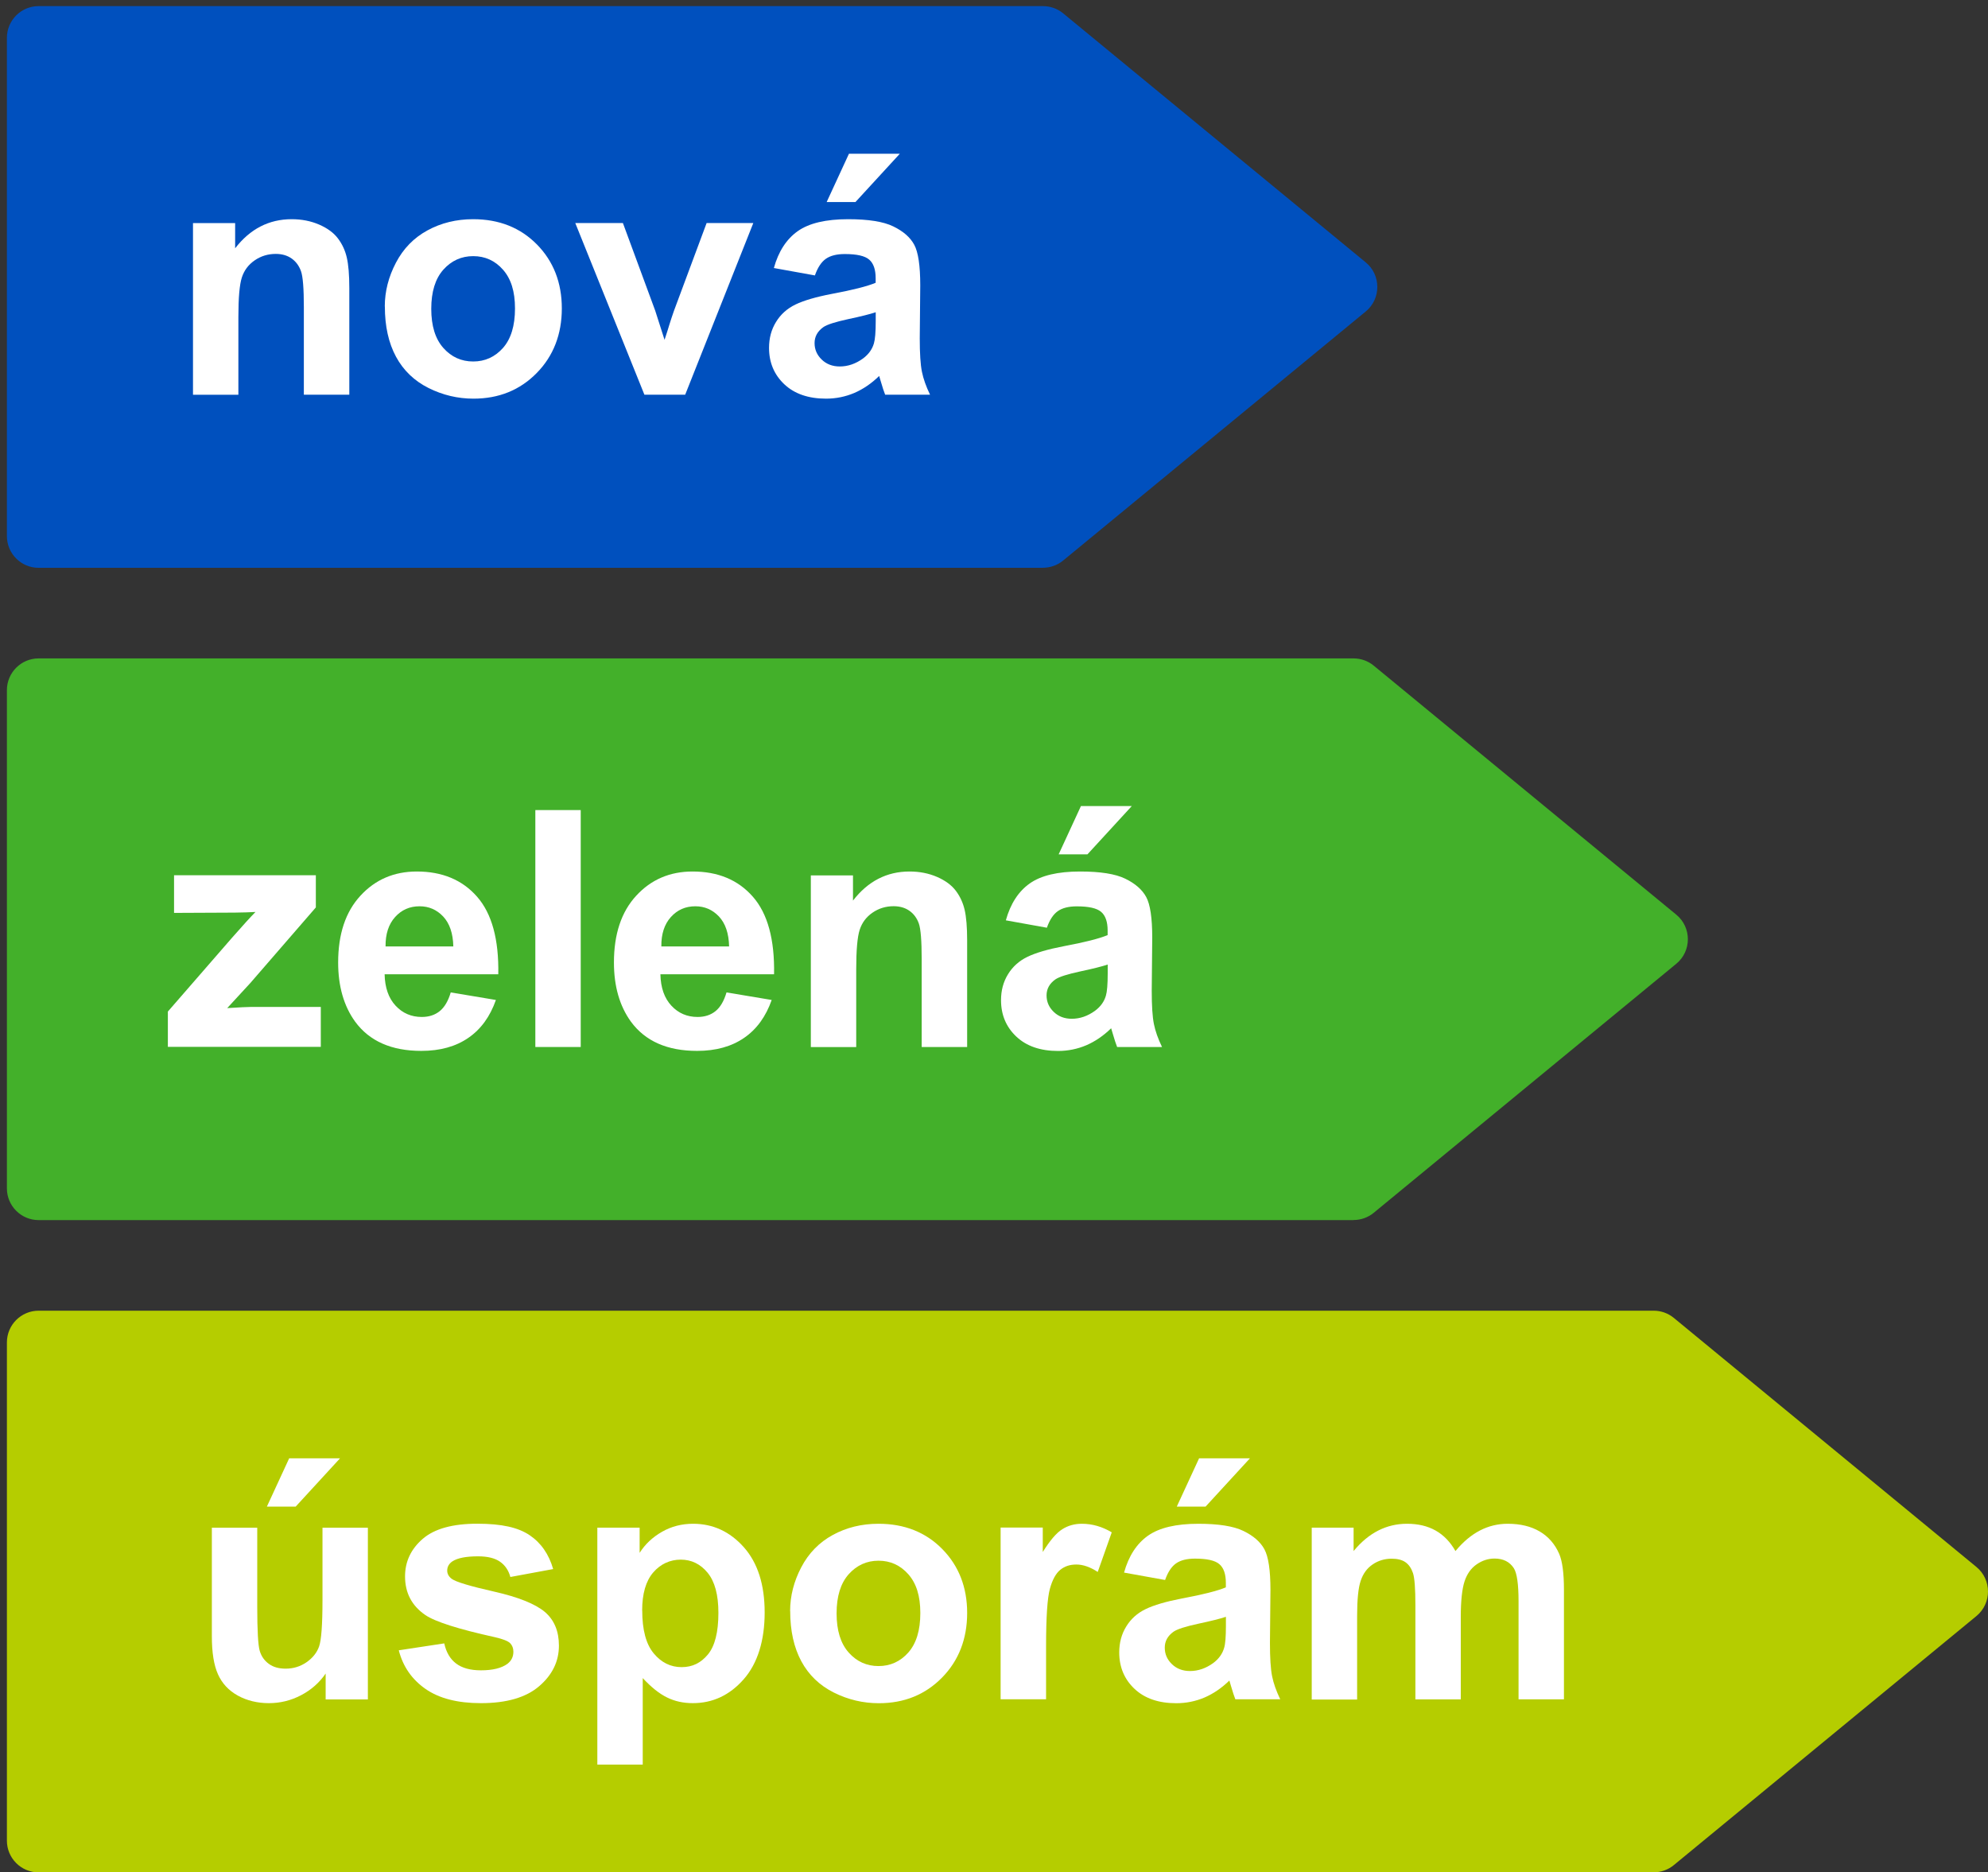
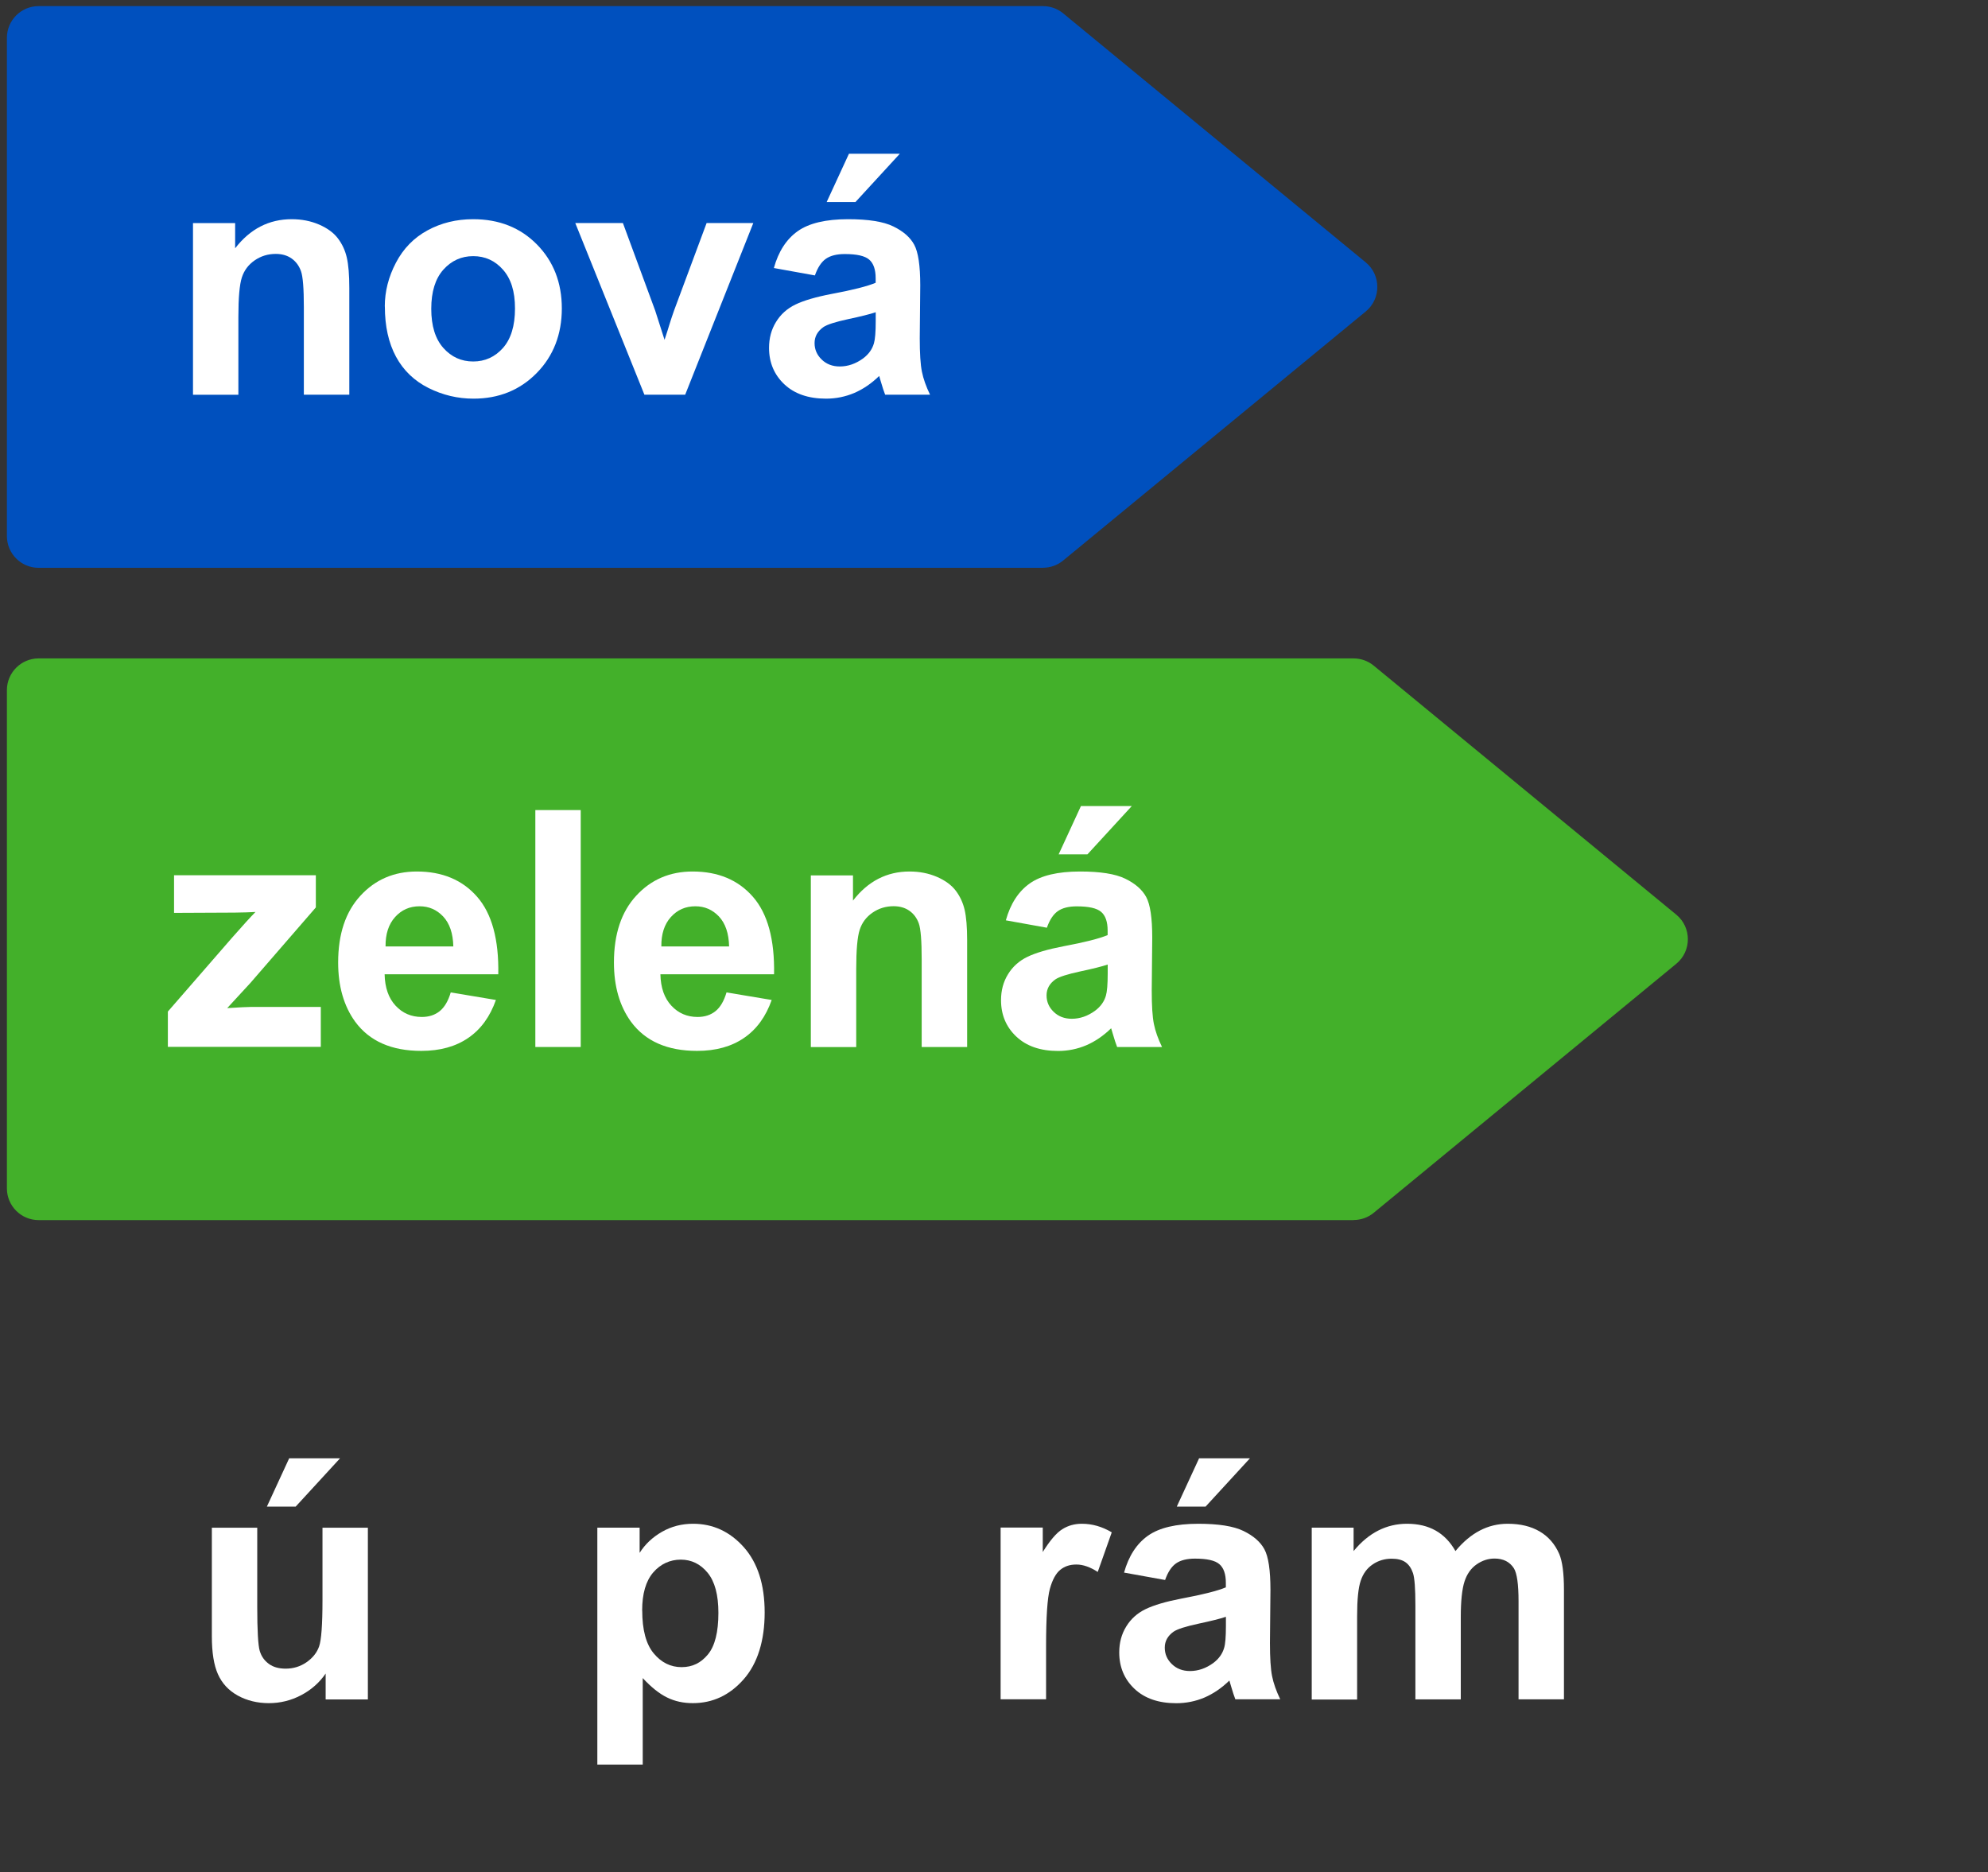
<svg xmlns="http://www.w3.org/2000/svg" width="189" height="178" viewBox="0 0 189 178" fill="none">
  <rect x="0" y="0" width="189" height="178" fill="#333333" stroke="none" />
  <g clip-path="url(#clip0_208_5375)">
    <path d="M99.158 53.98H3.672C2.01 53.98 0.656 52.631 0.656 50.961V3.601C0.656 1.931 2.004 0.582 3.672 0.582H99.158C99.856 0.582 100.533 0.822 101.073 1.267L129.845 24.946C131.308 26.151 131.308 28.404 129.845 29.608L101.073 53.288C100.533 53.733 99.856 53.973 99.158 53.973V53.98Z" fill="#0050BE" />
    <path d="M33.202 37.521H28.887V29.19C28.887 27.43 28.798 26.287 28.613 25.774C28.428 25.26 28.127 24.856 27.717 24.569C27.307 24.281 26.801 24.138 26.219 24.138C25.474 24.138 24.804 24.343 24.209 24.754C23.614 25.165 23.21 25.705 22.991 26.383C22.773 27.061 22.663 28.307 22.663 30.134V37.528H18.348V21.208H22.355V23.604C23.778 21.762 25.57 20.838 27.731 20.838C28.681 20.838 29.55 21.009 30.343 21.351C31.13 21.694 31.725 22.132 32.128 22.666C32.532 23.2 32.812 23.802 32.969 24.48C33.127 25.158 33.209 26.123 33.209 27.383V37.521H33.202Z" fill="white" />
    <path d="M36.582 29.135C36.582 27.704 36.938 26.315 37.642 24.973C38.346 23.631 39.345 22.604 40.644 21.899C41.937 21.194 43.387 20.838 44.98 20.838C47.449 20.838 49.467 21.639 51.047 23.241C52.62 24.843 53.413 26.869 53.413 29.32C53.413 31.771 52.62 33.838 51.026 35.461C49.432 37.083 47.429 37.898 45.014 37.898C43.524 37.898 42.094 37.562 40.74 36.885C39.386 36.207 38.353 35.214 37.649 33.913C36.944 32.606 36.589 31.018 36.589 29.142L36.582 29.135ZM41 29.361C41 30.977 41.383 32.216 42.149 33.078C42.915 33.941 43.866 34.365 44.987 34.365C46.109 34.365 47.059 33.934 47.819 33.078C48.578 32.216 48.961 30.97 48.961 29.327C48.961 27.684 48.578 26.499 47.819 25.637C47.059 24.774 46.109 24.35 44.987 24.35C43.866 24.35 42.915 24.781 42.149 25.637C41.383 26.499 41 27.738 41 29.354V29.361Z" fill="white" />
    <path d="M61.264 37.522L54.691 21.201H59.219L62.289 29.526L63.179 32.305C63.411 31.6 63.562 31.134 63.623 30.909C63.767 30.45 63.917 29.984 64.081 29.526L67.179 21.201H71.618L65.141 37.522H61.257H61.264Z" fill="white" />
    <path d="M77.483 26.185L73.572 25.48C74.009 23.905 74.768 22.734 75.842 21.974C76.916 21.215 78.516 20.838 80.629 20.838C82.551 20.838 83.987 21.064 84.924 21.523C85.868 21.981 86.531 22.556 86.914 23.262C87.297 23.967 87.489 25.254 87.489 27.123L87.441 32.161C87.441 33.599 87.509 34.653 87.646 35.331C87.783 36.015 88.043 36.741 88.419 37.521H84.151C84.035 37.234 83.898 36.809 83.734 36.248C83.666 35.995 83.611 35.824 83.584 35.742C82.845 36.46 82.059 36.994 81.218 37.357C80.376 37.713 79.48 37.898 78.53 37.898C76.854 37.898 75.527 37.439 74.563 36.529C73.599 35.618 73.113 34.461 73.113 33.072C73.113 32.147 73.332 31.326 73.777 30.607C74.214 29.888 74.83 29.334 75.623 28.95C76.416 28.567 77.559 28.232 79.056 27.944C81.074 27.568 82.469 27.212 83.249 26.883V26.452C83.249 25.623 83.043 25.028 82.633 24.679C82.223 24.323 81.45 24.151 80.315 24.151C79.549 24.151 78.947 24.302 78.516 24.603C78.085 24.904 77.736 25.432 77.47 26.192L77.483 26.185ZM83.255 29.683C82.702 29.868 81.826 30.087 80.629 30.34C79.433 30.6 78.646 30.847 78.284 31.093C77.723 31.49 77.442 31.997 77.442 32.613C77.442 33.229 77.668 33.742 78.119 34.181C78.571 34.619 79.145 34.838 79.836 34.838C80.616 34.838 81.354 34.584 82.059 34.071C82.579 33.681 82.92 33.209 83.085 32.64C83.194 32.271 83.255 31.572 83.255 30.539V29.676V29.683ZM78.591 19.209L80.711 14.615H85.547L81.327 19.209H78.591Z" fill="white" />
    <path d="M128.682 115.989H3.672C2.01 115.989 0.656 114.641 0.656 112.97V65.611C0.656 63.947 2.004 62.592 3.672 62.592H128.682C129.38 62.592 130.057 62.831 130.597 63.276L159.369 86.956C160.832 88.161 160.832 90.413 159.369 91.618L130.597 115.298C130.057 115.743 129.38 115.982 128.682 115.982V115.989Z" fill="#43B02A" />
    <path d="M15.959 99.532V96.164L22.066 89.14C23.072 87.997 23.81 87.183 24.289 86.697C23.79 86.724 23.126 86.751 22.306 86.758L16.547 86.785V83.205H30.027V86.265L23.797 93.453L21.601 95.836C22.798 95.76 23.543 95.726 23.824 95.726H30.499V99.519H15.945L15.959 99.532Z" fill="white" />
    <path d="M42.852 94.344L47.146 95.063C46.592 96.637 45.724 97.842 44.527 98.663C43.337 99.485 41.846 99.903 40.054 99.903C37.216 99.903 35.123 98.978 33.762 97.123C32.689 95.638 32.148 93.762 32.148 91.503C32.148 88.799 32.853 86.683 34.269 85.15C35.677 83.616 37.469 82.85 39.623 82.85C42.051 82.85 43.959 83.651 45.361 85.252C46.763 86.854 47.434 89.312 47.372 92.619H36.566C36.594 93.899 36.943 94.891 37.613 95.61C38.276 96.322 39.104 96.678 40.102 96.678C40.779 96.678 41.347 96.493 41.805 96.124C42.263 95.754 42.612 95.158 42.852 94.344ZM43.098 89.976C43.07 88.723 42.742 87.779 42.133 87.128C41.518 86.478 40.772 86.156 39.89 86.156C38.946 86.156 38.174 86.498 37.558 87.183C36.943 87.868 36.642 88.799 36.655 89.976H43.105H43.098Z" fill="white" />
    <path d="M50.895 99.533V77.01H55.21V99.533H50.895Z" fill="white" />
    <path d="M69.07 94.344L73.365 95.063C72.811 96.637 71.943 97.842 70.746 98.663C69.556 99.485 68.065 99.903 66.273 99.903C63.435 99.903 61.342 98.978 59.981 97.123C58.907 95.638 58.367 93.762 58.367 91.503C58.367 88.799 59.072 86.683 60.487 85.15C61.896 83.616 63.688 82.85 65.842 82.85C68.27 82.85 70.178 83.651 71.58 85.252C72.982 86.854 73.652 89.312 73.591 92.619H62.785C62.812 93.899 63.161 94.891 63.832 95.61C64.495 96.322 65.322 96.678 66.321 96.678C66.998 96.678 67.566 96.493 68.024 96.124C68.482 95.754 68.831 95.158 69.07 94.344ZM69.316 89.976C69.289 88.723 68.961 87.779 68.352 87.128C67.737 86.478 66.991 86.156 66.109 86.156C65.165 86.156 64.392 86.498 63.777 87.183C63.161 87.868 62.86 88.799 62.874 89.976H69.323H69.316Z" fill="white" />
    <path d="M91.94 99.533H87.625V91.201C87.625 89.442 87.536 88.299 87.351 87.785C87.167 87.272 86.866 86.868 86.455 86.581C86.045 86.293 85.539 86.149 84.958 86.149C84.212 86.149 83.542 86.355 82.947 86.765C82.352 87.176 81.948 87.717 81.73 88.395C81.511 89.073 81.401 90.318 81.401 92.146V99.54H77.086V83.219H81.094V85.615C82.516 83.774 84.308 82.85 86.469 82.85C87.42 82.85 88.288 83.021 89.082 83.363C89.868 83.705 90.463 84.144 90.867 84.677C91.27 85.211 91.55 85.814 91.708 86.492C91.865 87.169 91.947 88.135 91.947 89.394V99.533H91.94Z" fill="white" />
    <path d="M99.538 88.196L95.626 87.491C96.064 85.917 96.823 84.746 97.897 83.986C98.97 83.226 100.571 82.85 102.684 82.85C104.606 82.85 106.042 83.076 106.979 83.534C107.923 83.993 108.586 84.568 108.969 85.273C109.352 85.978 109.544 87.265 109.544 89.134L109.496 94.173C109.496 95.611 109.564 96.665 109.701 97.343C109.838 98.027 110.097 98.753 110.474 99.533H106.206C106.09 99.246 105.953 98.821 105.789 98.26C105.721 98.007 105.666 97.835 105.638 97.753C104.9 98.472 104.113 99.006 103.272 99.369C102.431 99.725 101.535 99.91 100.584 99.91C98.909 99.91 97.582 99.451 96.618 98.54C95.653 97.63 95.168 96.473 95.168 95.083C95.168 94.159 95.387 93.338 95.831 92.619C96.269 91.9 96.885 91.346 97.678 90.962C98.471 90.579 99.613 90.243 101.111 89.956C103.129 89.579 104.524 89.223 105.303 88.895V88.463C105.303 87.635 105.098 87.04 104.688 86.69C104.277 86.334 103.505 86.163 102.369 86.163C101.603 86.163 101.002 86.314 100.571 86.615C100.14 86.916 99.791 87.443 99.524 88.203L99.538 88.196ZM105.31 91.695C104.756 91.879 103.881 92.099 102.684 92.352C101.487 92.612 100.701 92.858 100.338 93.105C99.777 93.502 99.497 94.008 99.497 94.625C99.497 95.241 99.723 95.754 100.174 96.192C100.625 96.63 101.2 96.85 101.891 96.85C102.67 96.85 103.409 96.596 104.113 96.083C104.633 95.693 104.975 95.22 105.139 94.652C105.249 94.282 105.31 93.584 105.31 92.55V91.688V91.695ZM100.646 81.221L102.766 76.627H107.601L103.382 81.221H100.646Z" fill="white" />
-     <path d="M157.215 177.999H3.672C2.01 177.999 0.656 176.65 0.656 174.98V127.621C0.656 125.957 2.004 124.602 3.672 124.602H157.215C157.912 124.602 158.589 124.841 159.129 125.286L187.901 148.966C189.365 150.171 189.365 152.423 187.901 153.628L159.129 177.308C158.589 177.753 157.912 177.992 157.215 177.992V177.999Z" fill="#B5CD00" />
    <path d="M30.96 161.541V159.097C30.365 159.966 29.585 160.651 28.621 161.158C27.657 161.664 26.631 161.911 25.557 161.911C24.483 161.911 23.478 161.671 22.61 161.192C21.741 160.713 21.112 160.035 20.722 159.165C20.332 158.296 20.141 157.091 20.141 155.558V145.234H24.456V152.73C24.456 155.024 24.538 156.427 24.695 156.947C24.853 157.468 25.14 157.872 25.564 158.18C25.988 158.488 26.515 158.631 27.157 158.631C27.896 158.631 28.553 158.426 29.141 158.022C29.722 157.618 30.126 157.119 30.338 156.516C30.55 155.914 30.659 154.449 30.659 152.114V145.234H34.974V161.555H30.967L30.96 161.541ZM25.372 143.228L27.492 138.635H32.328L28.108 143.228H25.372Z" fill="white" />
-     <path d="M37.906 156.887L42.235 156.229C42.42 157.071 42.789 157.708 43.357 158.139C43.925 158.571 44.711 158.79 45.723 158.79C46.838 158.79 47.679 158.584 48.24 158.174C48.616 157.886 48.808 157.503 48.808 157.023C48.808 156.695 48.705 156.421 48.5 156.209C48.288 156.003 47.802 155.812 47.057 155.641C43.576 154.874 41.374 154.169 40.444 153.539C39.151 152.656 38.508 151.43 38.508 149.863C38.508 148.452 39.069 147.261 40.184 146.296C41.298 145.331 43.029 144.852 45.374 144.852C47.72 144.852 49.266 145.214 50.346 145.94C51.427 146.666 52.179 147.741 52.59 149.164L48.52 149.917C48.349 149.281 48.014 148.795 47.529 148.459C47.043 148.124 46.352 147.953 45.45 147.953C44.314 147.953 43.501 148.11 43.008 148.432C42.68 148.658 42.516 148.952 42.516 149.308C42.516 149.616 42.659 149.876 42.947 150.095C43.336 150.383 44.677 150.787 46.975 151.307C49.273 151.827 50.873 152.471 51.789 153.231C52.692 153.998 53.137 155.072 53.137 156.442C53.137 157.934 52.514 159.221 51.263 160.296C50.011 161.371 48.165 161.911 45.723 161.911C43.501 161.911 41.743 161.46 40.45 160.556C39.158 159.652 38.31 158.434 37.913 156.887H37.906Z" fill="white" />
    <path d="M56.789 145.227H60.81V147.623C61.33 146.802 62.035 146.138 62.931 145.624C63.826 145.111 64.811 144.857 65.892 144.857C67.786 144.857 69.393 145.604 70.713 147.082C72.033 148.568 72.697 150.635 72.697 153.291C72.697 155.948 72.033 158.131 70.7 159.644C69.366 161.157 67.759 161.91 65.864 161.91C64.962 161.91 64.148 161.732 63.416 161.37C62.684 161.014 61.911 160.397 61.105 159.528V167.75H56.789V145.227ZM61.057 153.107C61.057 154.941 61.419 156.297 62.144 157.173C62.869 158.049 63.758 158.487 64.797 158.487C65.837 158.487 66.637 158.084 67.301 157.283C67.964 156.482 68.299 155.16 68.299 153.326C68.299 151.614 67.957 150.348 67.273 149.513C66.589 148.684 65.734 148.267 64.722 148.267C63.71 148.267 62.794 148.677 62.096 149.492C61.399 150.307 61.05 151.512 61.05 153.113L61.057 153.107Z" fill="white" />
-     <path d="M75.117 153.155C75.117 151.724 75.473 150.334 76.177 148.992C76.882 147.651 77.88 146.624 79.18 145.919C80.472 145.213 81.922 144.857 83.516 144.857C85.984 144.857 88.002 145.658 89.582 147.26C91.155 148.862 91.948 150.889 91.948 153.339C91.948 155.79 91.155 157.858 89.561 159.48C87.968 161.103 85.964 161.917 83.55 161.917C82.059 161.917 80.629 161.582 79.275 160.904C77.921 160.226 76.888 159.234 76.184 157.933C75.48 156.625 75.124 155.037 75.124 153.161L75.117 153.155ZM79.535 153.38C79.535 154.996 79.918 156.235 80.684 157.098C81.45 157.96 82.401 158.385 83.522 158.385C84.644 158.385 85.595 157.954 86.354 157.098C87.113 156.235 87.496 154.989 87.496 153.346C87.496 151.703 87.113 150.519 86.354 149.656C85.588 148.794 84.644 148.369 83.522 148.369C82.401 148.369 81.45 148.801 80.684 149.656C79.918 150.519 79.535 151.758 79.535 153.374V153.38Z" fill="white" />
    <path d="M99.444 161.541H95.129V145.22H99.136V147.541C99.82 146.446 100.436 145.72 100.99 145.378C101.537 145.029 102.159 144.857 102.857 144.857C103.842 144.857 104.786 145.131 105.695 145.672L104.362 149.437C103.637 148.965 102.96 148.732 102.337 148.732C101.715 148.732 101.222 148.896 100.805 149.232C100.388 149.567 100.053 150.17 99.814 151.039C99.574 151.909 99.451 153.73 99.451 156.509V161.548L99.444 161.541Z" fill="white" />
    <path d="M110.776 150.204L106.864 149.499C107.302 147.925 108.061 146.754 109.135 145.994C110.209 145.234 111.809 144.858 113.922 144.858C115.844 144.858 117.28 145.084 118.217 145.542C119.161 146.001 119.824 146.576 120.207 147.281C120.59 147.986 120.782 149.273 120.782 151.142L120.734 156.181C120.734 157.618 120.802 158.673 120.939 159.35C121.076 160.035 121.336 160.761 121.712 161.541H117.444C117.328 161.253 117.191 160.829 117.027 160.268C116.952 160.014 116.904 159.843 116.877 159.761C116.138 160.48 115.352 161.014 114.51 161.377C113.669 161.733 112.773 161.917 111.823 161.917C110.147 161.917 108.82 161.459 107.856 160.548C106.892 159.638 106.406 158.481 106.406 157.091C106.406 156.167 106.625 155.345 107.07 154.627C107.507 153.908 108.123 153.353 108.916 152.97C109.71 152.587 110.852 152.251 112.349 151.964C114.367 151.587 115.762 151.231 116.542 150.903V150.471C116.542 149.643 116.336 149.047 115.926 148.698C115.516 148.342 114.743 148.171 113.608 148.171C112.842 148.171 112.24 148.322 111.809 148.623C111.378 148.924 111.029 149.451 110.763 150.211L110.776 150.204ZM116.548 153.702C115.995 153.887 115.119 154.106 113.922 154.36C112.726 154.62 111.939 154.866 111.577 155.113C111.016 155.51 110.735 156.016 110.735 156.632C110.735 157.249 110.961 157.762 111.412 158.2C111.864 158.638 112.438 158.857 113.129 158.857C113.909 158.857 114.647 158.604 115.352 158.091C115.871 157.7 116.213 157.228 116.378 156.66C116.494 156.29 116.548 155.592 116.548 154.558V153.696V153.702ZM111.877 143.228L113.998 138.635H118.833L114.613 143.228H111.877Z" fill="white" />
    <path d="M124.714 145.227H128.687V147.452C130.11 145.72 131.806 144.857 133.769 144.857C134.815 144.857 135.718 145.07 136.484 145.501C137.25 145.932 137.879 146.583 138.371 147.452C139.089 146.583 139.862 145.932 140.69 145.501C141.517 145.07 142.406 144.857 143.343 144.857C144.54 144.857 145.552 145.104 146.38 145.59C147.207 146.076 147.83 146.788 148.24 147.733C148.534 148.431 148.685 149.554 148.685 151.115V161.548H144.369V152.224C144.369 150.608 144.219 149.561 143.925 149.088C143.528 148.472 142.912 148.164 142.085 148.164C141.483 148.164 140.915 148.349 140.382 148.718C139.849 149.088 139.466 149.629 139.233 150.341C139.001 151.053 138.877 152.176 138.877 153.716V161.554H134.562V152.614C134.562 151.026 134.487 149.999 134.33 149.54C134.172 149.081 133.94 148.739 133.618 148.513C133.297 148.287 132.859 148.178 132.305 148.178C131.642 148.178 131.04 148.356 130.507 148.718C129.973 149.074 129.59 149.595 129.364 150.272C129.132 150.95 129.022 152.073 129.022 153.641V161.568H124.707V145.248L124.714 145.227Z" fill="white" />
  </g>
  <defs>
    <clipPath id="clip0_208_5375">
      <rect width="188.342" height="177.418" fill="white" transform="translate(0.656 0.582)" />
    </clipPath>
  </defs>
</svg>